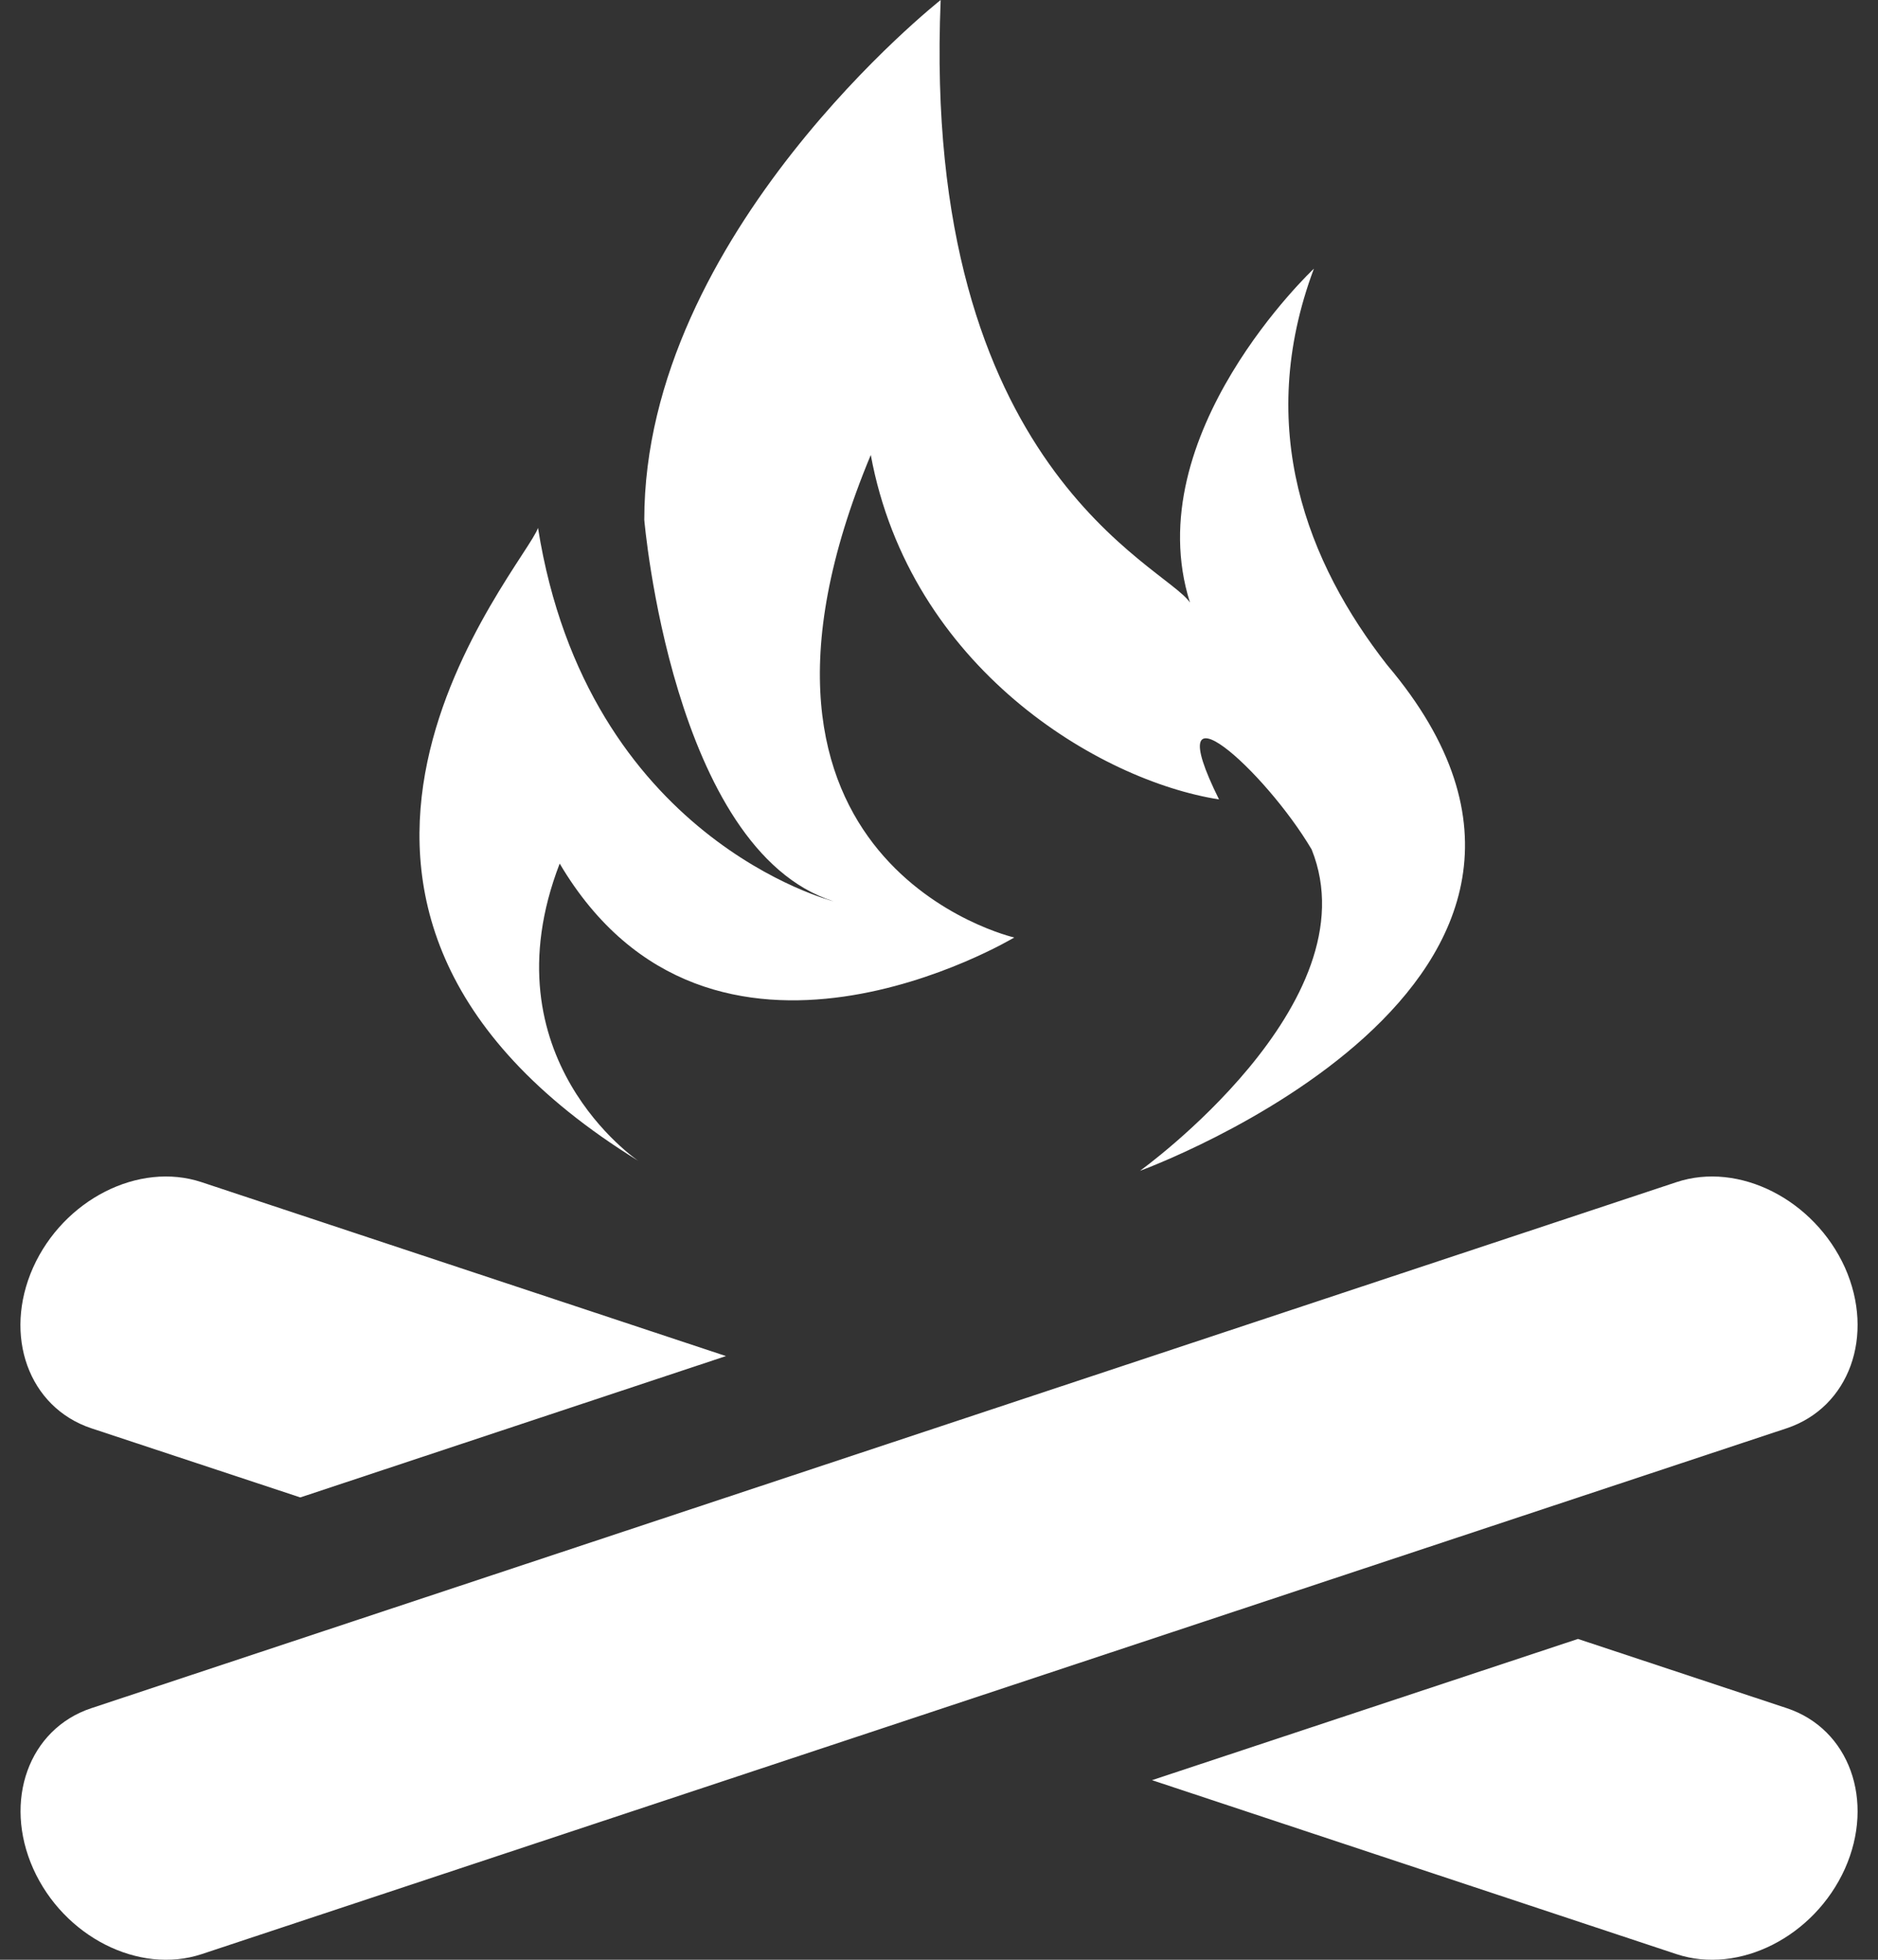
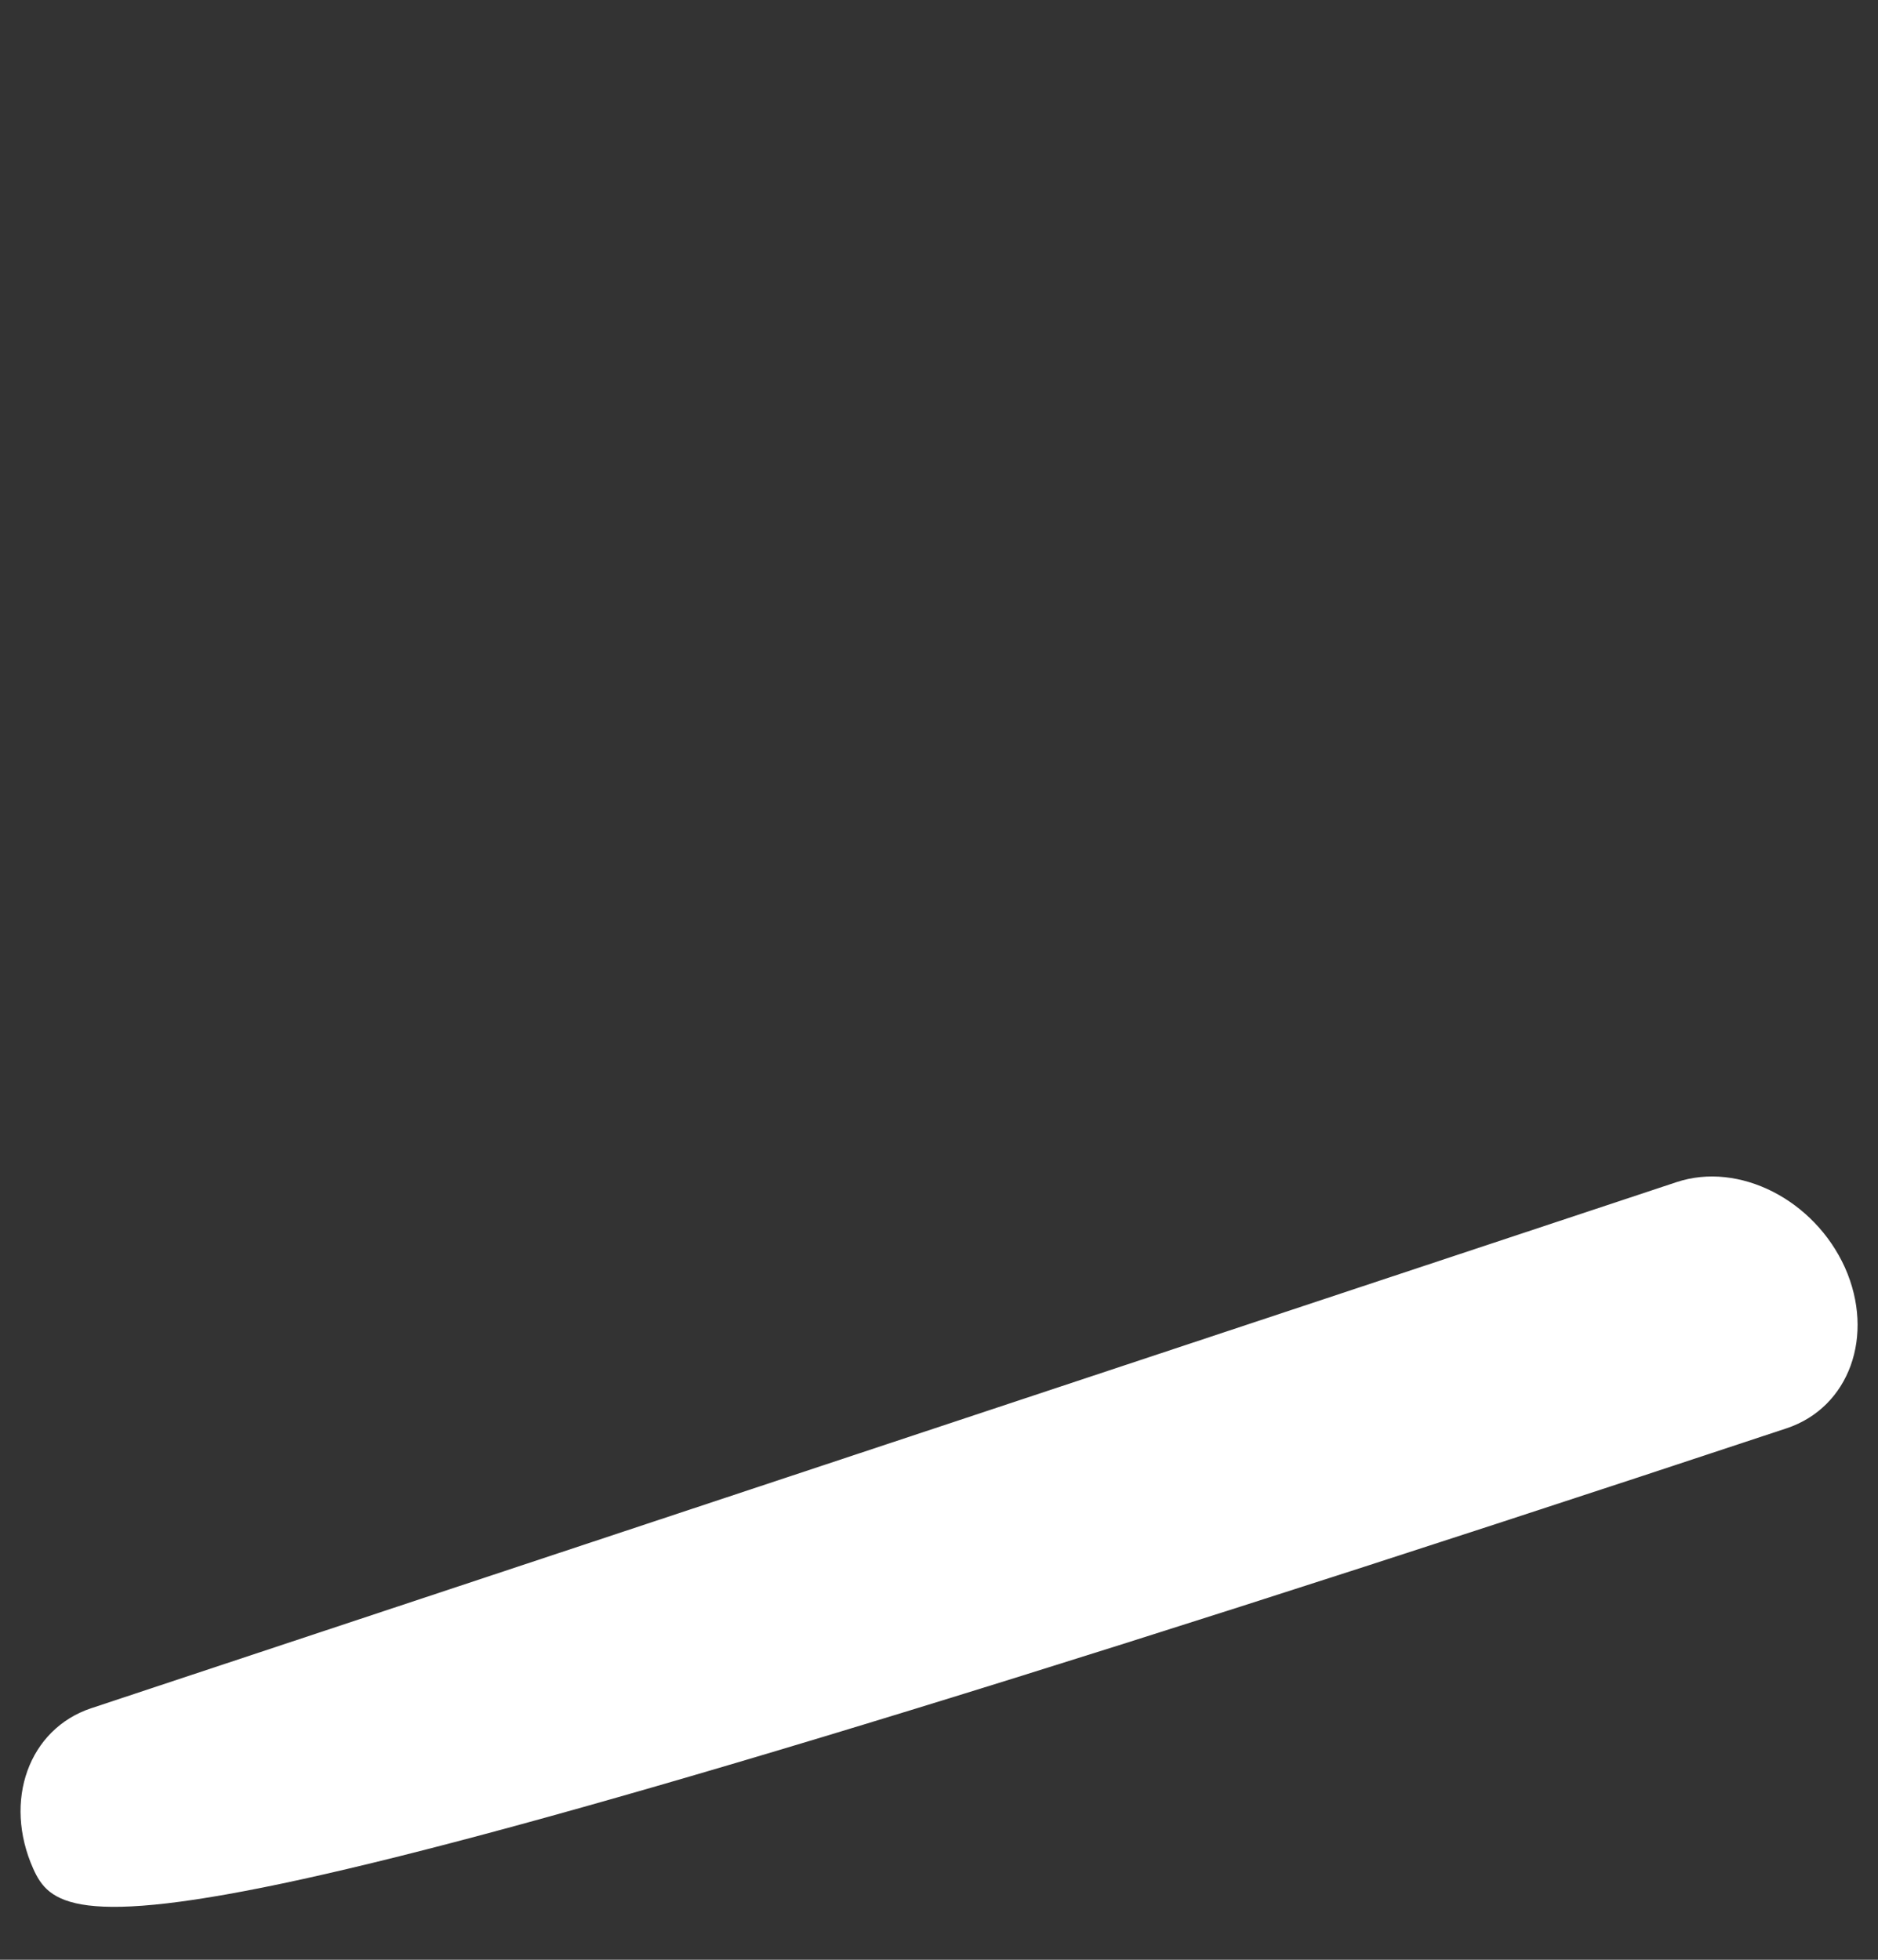
<svg xmlns="http://www.w3.org/2000/svg" width="46" height="48" viewBox="0 0 46 48" fill="none">
  <rect x="0" y="0" width="46" height="48" fill="#333333" stroke="none" />
-   <path fill-rule="evenodd" clip-rule="evenodd" d="M45.19 31.045C45.933 32.712 45.296 34.469 43.767 34.981L4.94 47.862C3.401 48.37 1.561 47.434 0.814 45.77C0.071 44.106 0.705 42.346 2.237 41.838L41.064 28.954C42.596 28.445 44.437 29.382 45.19 31.045Z" fill="white" />
-   <path fill-rule="evenodd" clip-rule="evenodd" d="M41.064 47.862C42.599 48.37 44.44 47.434 45.19 45.77C45.933 44.106 45.296 42.346 43.767 41.838L38.651 40.142L28.218 43.601L41.064 47.862Z" fill="white" />
-   <path fill-rule="evenodd" clip-rule="evenodd" d="M4.936 28.954C3.398 28.445 1.558 29.382 0.811 31.045C0.068 32.712 0.702 34.469 2.233 34.981L7.356 36.676L17.782 33.214L4.936 28.954Z" fill="white" />
-   <path fill-rule="evenodd" clip-rule="evenodd" d="M27.922 28.677C27.922 28.677 40.581 24.076 33.975 16.285C32.031 13.798 30.718 10.493 32.183 6.58C32.183 6.58 27.845 10.651 29.148 14.76C28.55 13.849 22.561 11.504 23.041 0C23.041 0 15.781 5.721 15.781 12.73C15.781 12.73 16.466 20.813 20.412 22.074C20.412 22.074 14.387 20.549 13.178 12.929C12.882 13.846 5.426 22.129 15.636 28.433C15.636 28.433 11.874 25.91 13.709 21.151C17.419 27.425 24.843 22.962 24.843 22.962C24.843 22.962 17.142 21.189 21.329 11.143C22.291 16.353 26.921 19.12 29.859 19.58C28.315 16.472 30.979 18.863 32.128 20.806C33.64 24.571 27.922 28.677 27.922 28.677Z" fill="white" />
+   <path fill-rule="evenodd" clip-rule="evenodd" d="M45.19 31.045C45.933 32.712 45.296 34.469 43.767 34.981C3.401 48.37 1.561 47.434 0.814 45.77C0.071 44.106 0.705 42.346 2.237 41.838L41.064 28.954C42.596 28.445 44.437 29.382 45.19 31.045Z" fill="white" />
</svg>